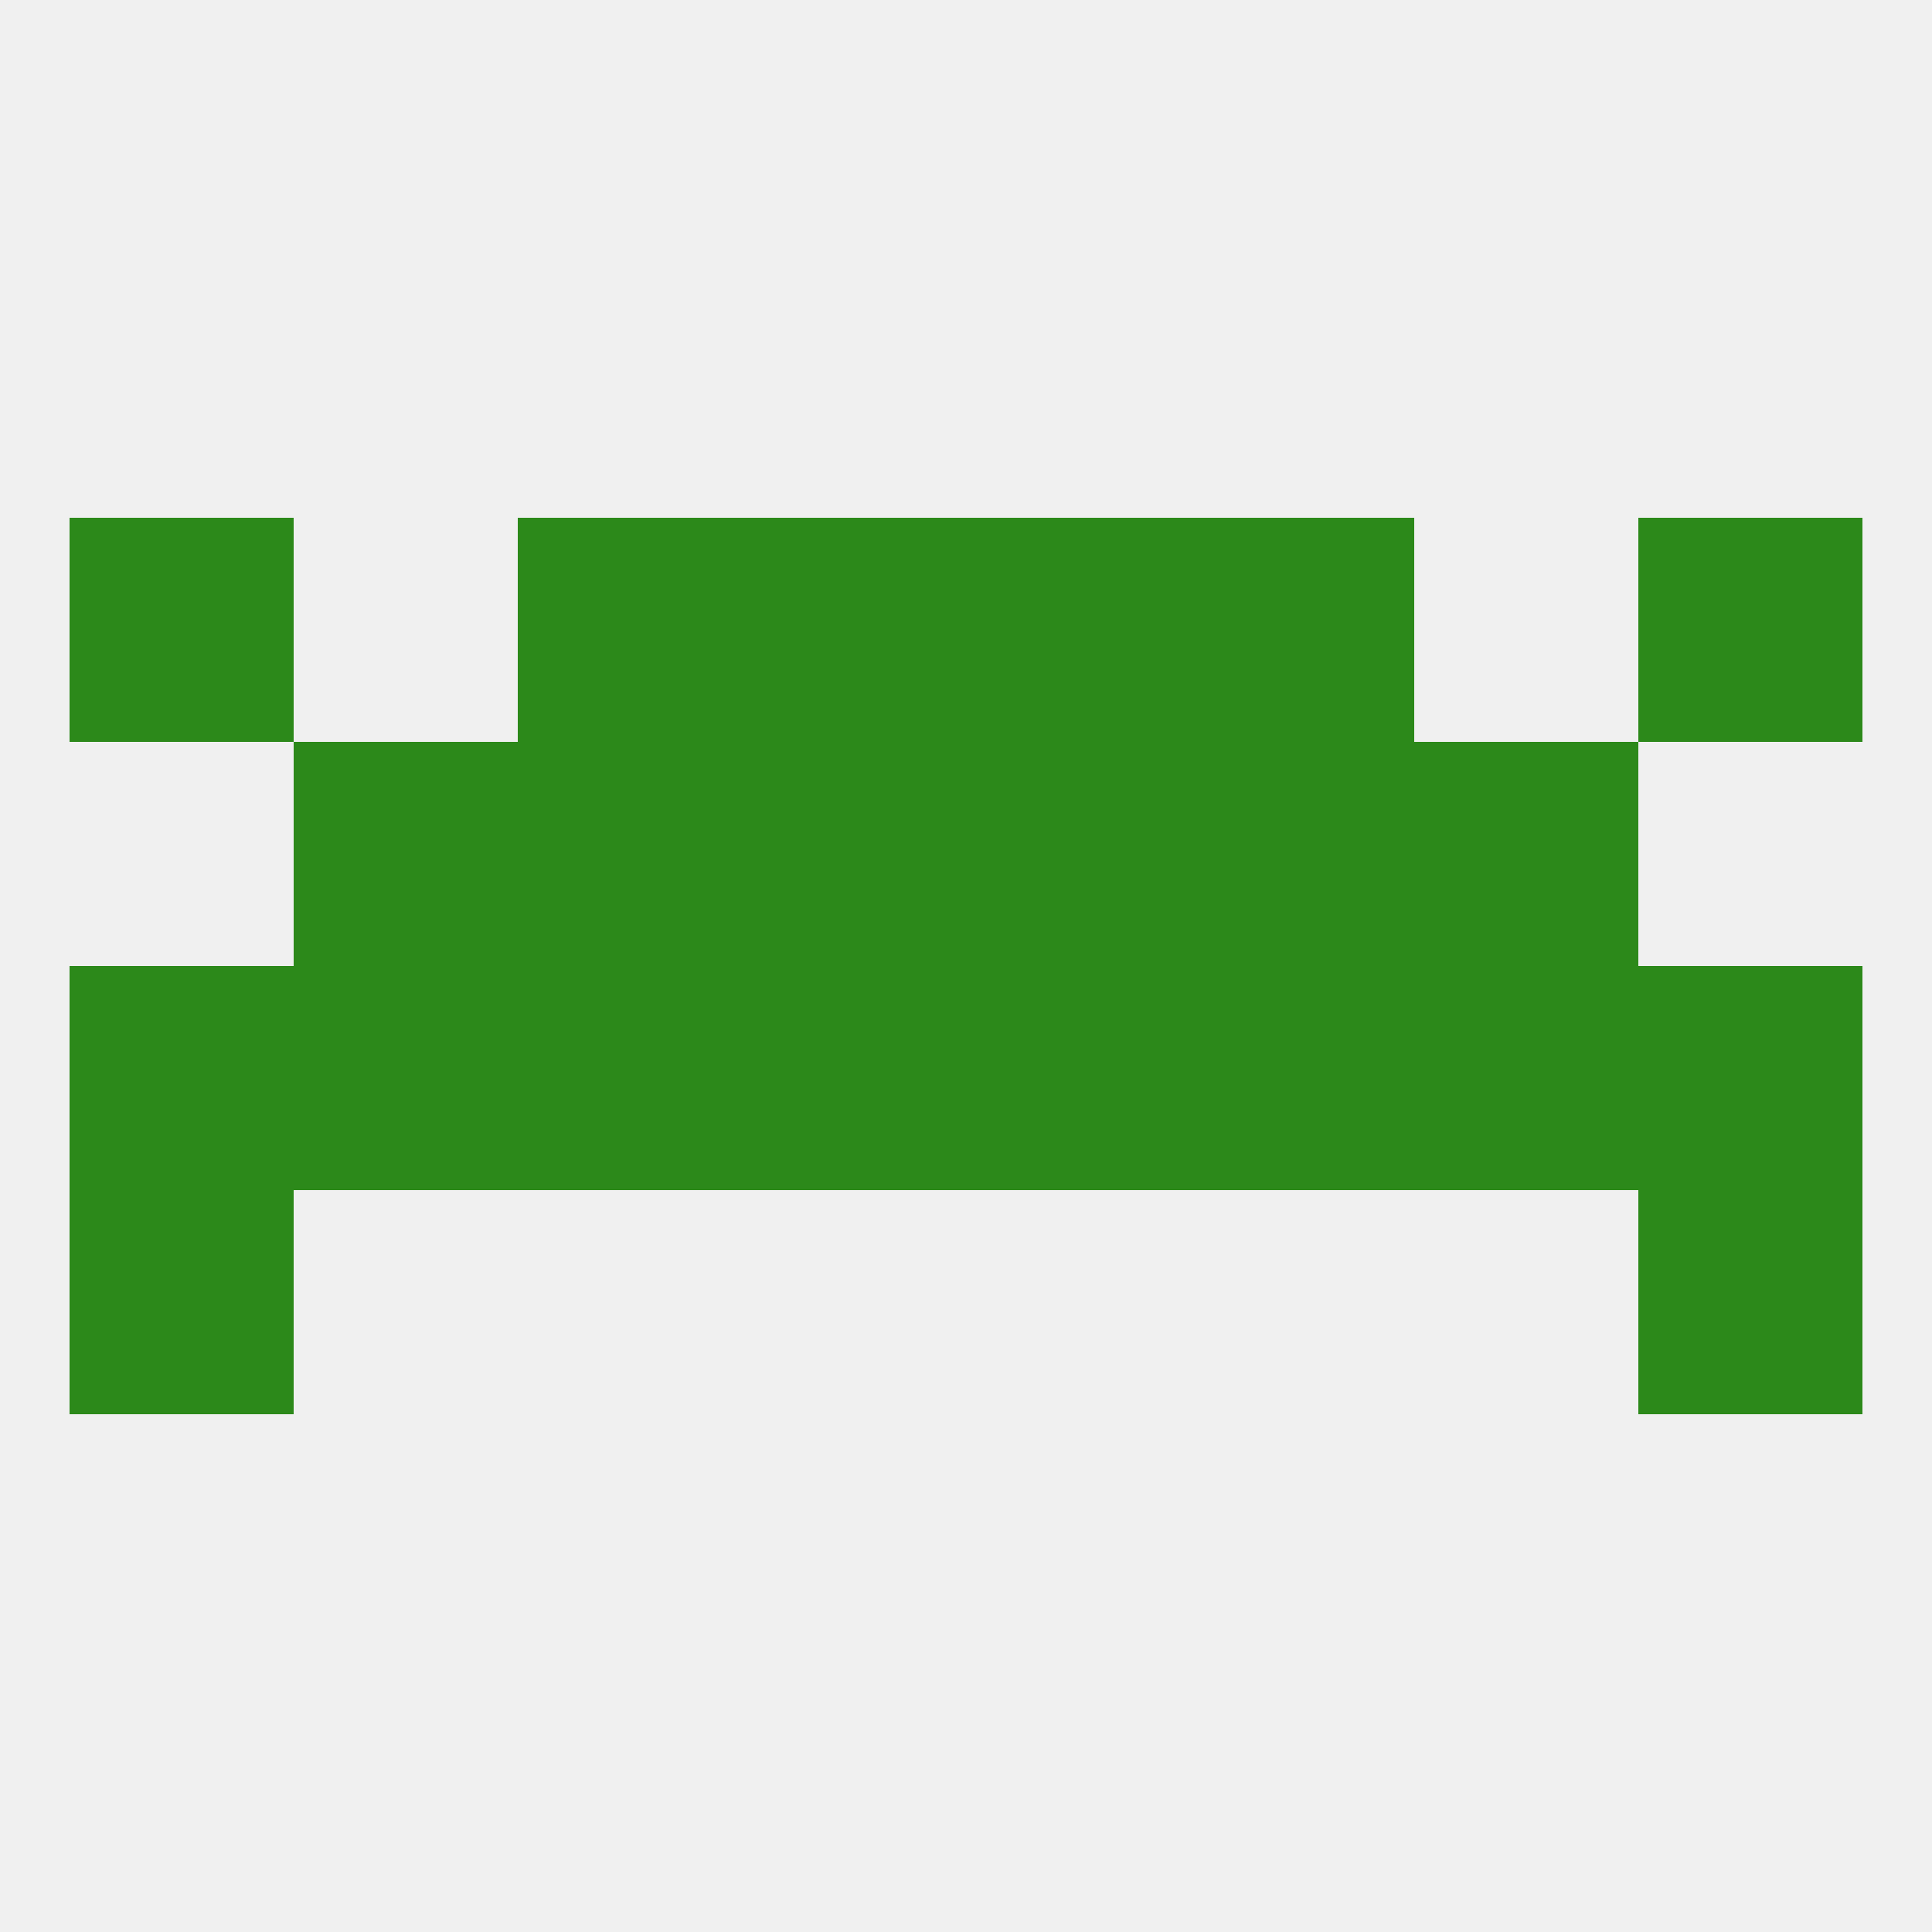
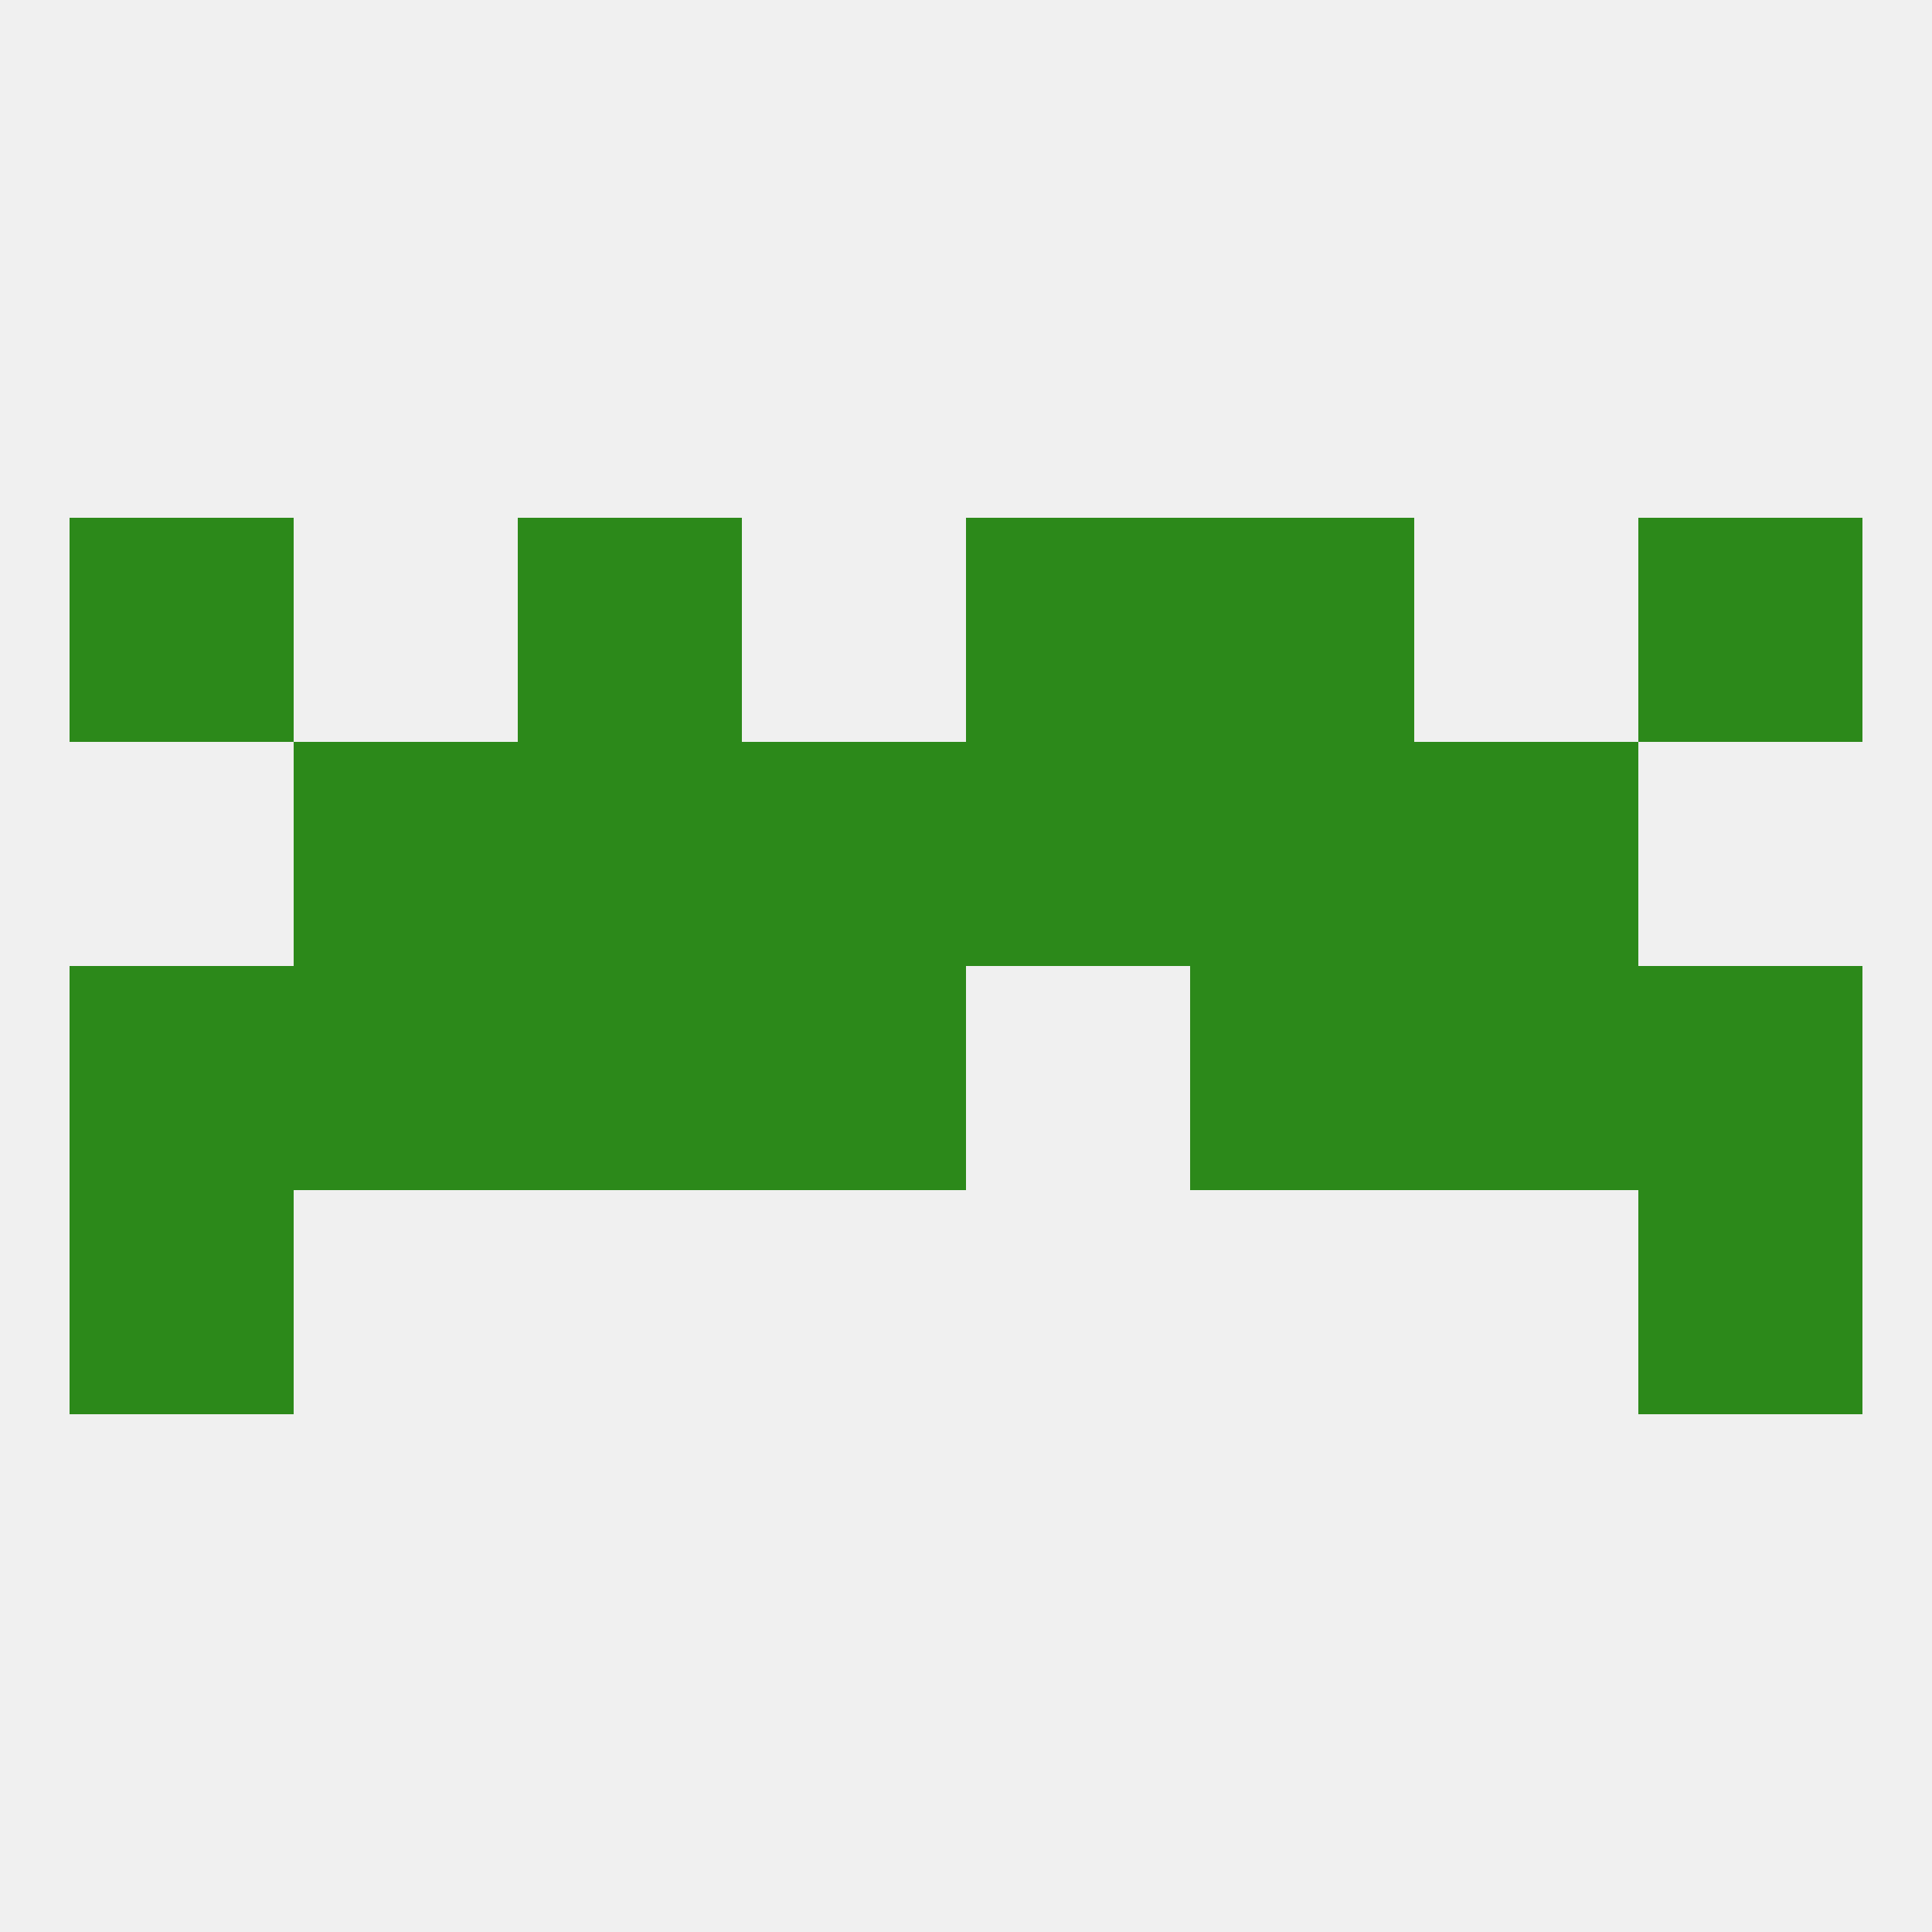
<svg xmlns="http://www.w3.org/2000/svg" version="1.1" baseprofile="full" width="250" height="250" viewBox="0 0 250 250">
  <rect width="100%" height="100%" fill="rgba(240,240,240,255)" />
  <rect x="38" y="96" width="29" height="29" fill="rgba(44,137,26,255)" />
  <rect x="183" y="96" width="29" height="29" fill="rgba(44,137,26,255)" />
  <rect x="96" y="96" width="29" height="29" fill="rgba(44,137,26,255)" />
  <rect x="125" y="96" width="29" height="29" fill="rgba(44,137,26,255)" />
  <rect x="67" y="96" width="29" height="29" fill="rgba(44,137,26,255)" />
  <rect x="154" y="96" width="29" height="29" fill="rgba(44,137,26,255)" />
-   <rect x="96" y="67" width="29" height="29" fill="rgba(44,137,26,255)" />
  <rect x="125" y="67" width="29" height="29" fill="rgba(44,137,26,255)" />
  <rect x="67" y="67" width="29" height="29" fill="rgba(44,137,26,255)" />
  <rect x="154" y="67" width="29" height="29" fill="rgba(44,137,26,255)" />
  <rect x="9" y="67" width="29" height="29" fill="rgba(44,137,26,255)" />
  <rect x="212" y="67" width="29" height="29" fill="rgba(44,137,26,255)" />
  <rect x="212" y="125" width="29" height="29" fill="rgba(44,137,26,255)" />
  <rect x="38" y="125" width="29" height="29" fill="rgba(44,137,26,255)" />
  <rect x="183" y="125" width="29" height="29" fill="rgba(44,137,26,255)" />
  <rect x="96" y="125" width="29" height="29" fill="rgba(44,137,26,255)" />
  <rect x="9" y="125" width="29" height="29" fill="rgba(44,137,26,255)" />
-   <rect x="125" y="125" width="29" height="29" fill="rgba(44,137,26,255)" />
  <rect x="67" y="125" width="29" height="29" fill="rgba(44,137,26,255)" />
  <rect x="154" y="125" width="29" height="29" fill="rgba(44,137,26,255)" />
  <rect x="9" y="154" width="29" height="29" fill="rgba(44,137,26,255)" />
  <rect x="212" y="154" width="29" height="29" fill="rgba(44,137,26,255)" />
</svg>